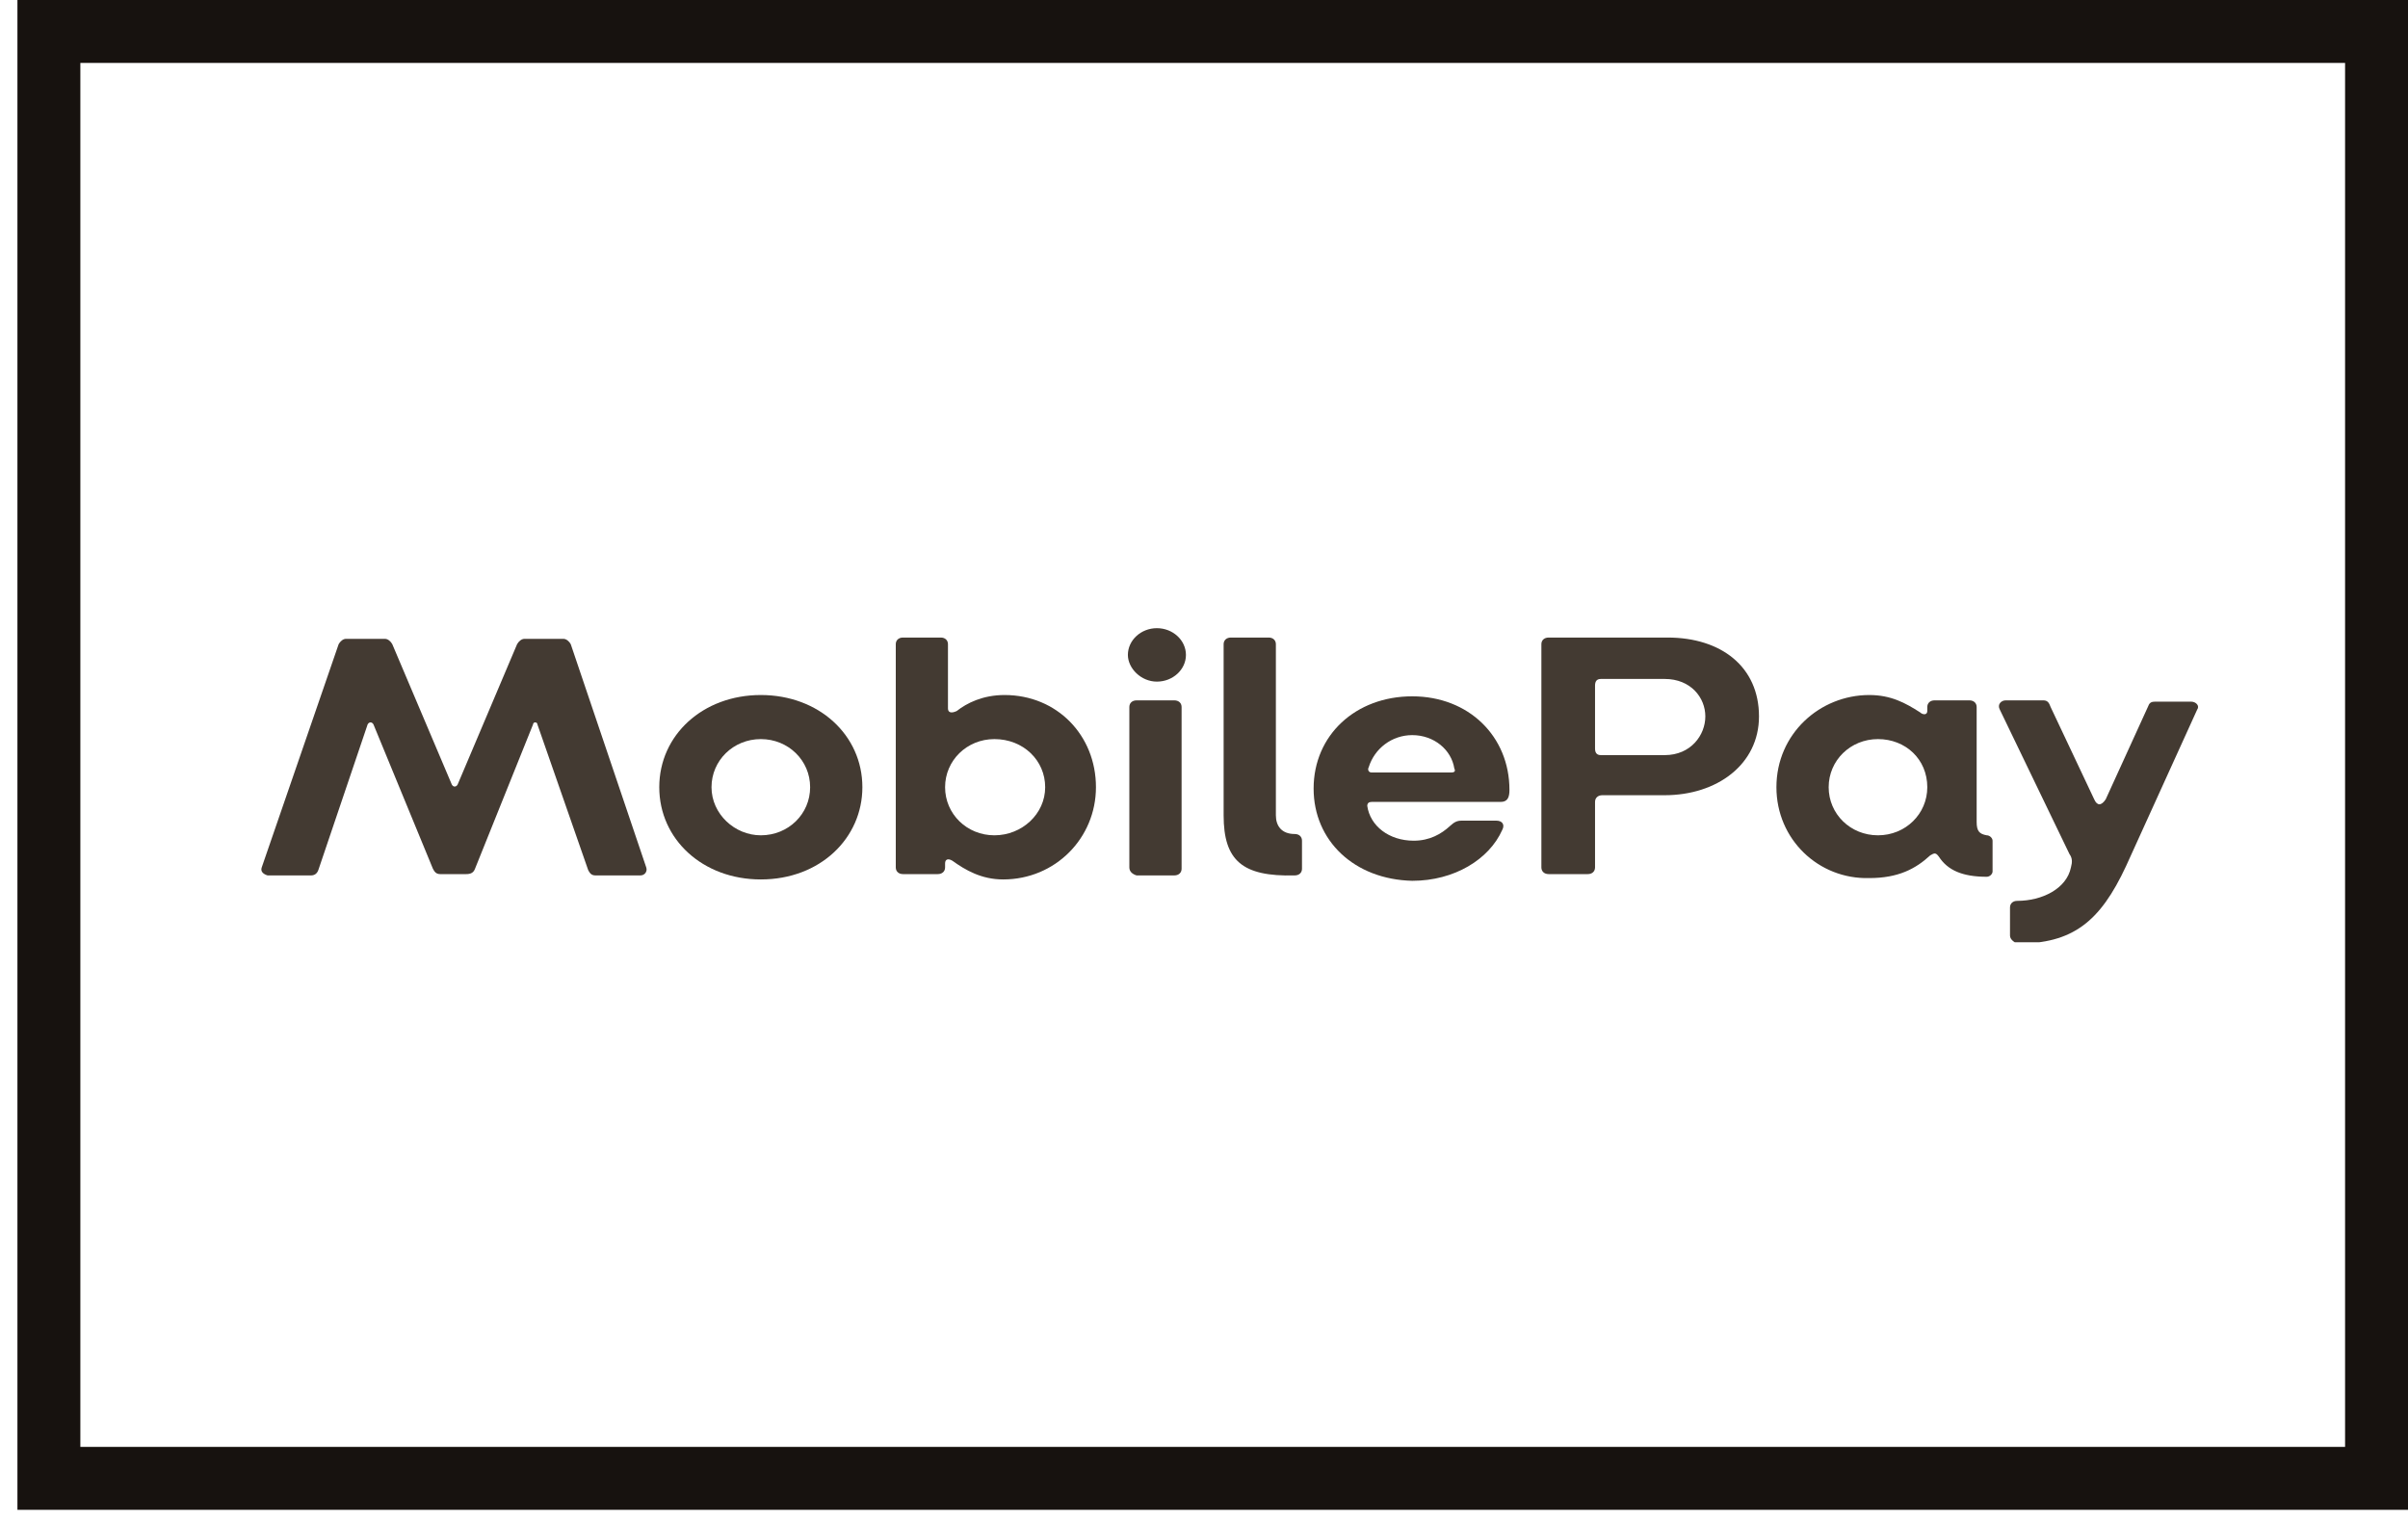
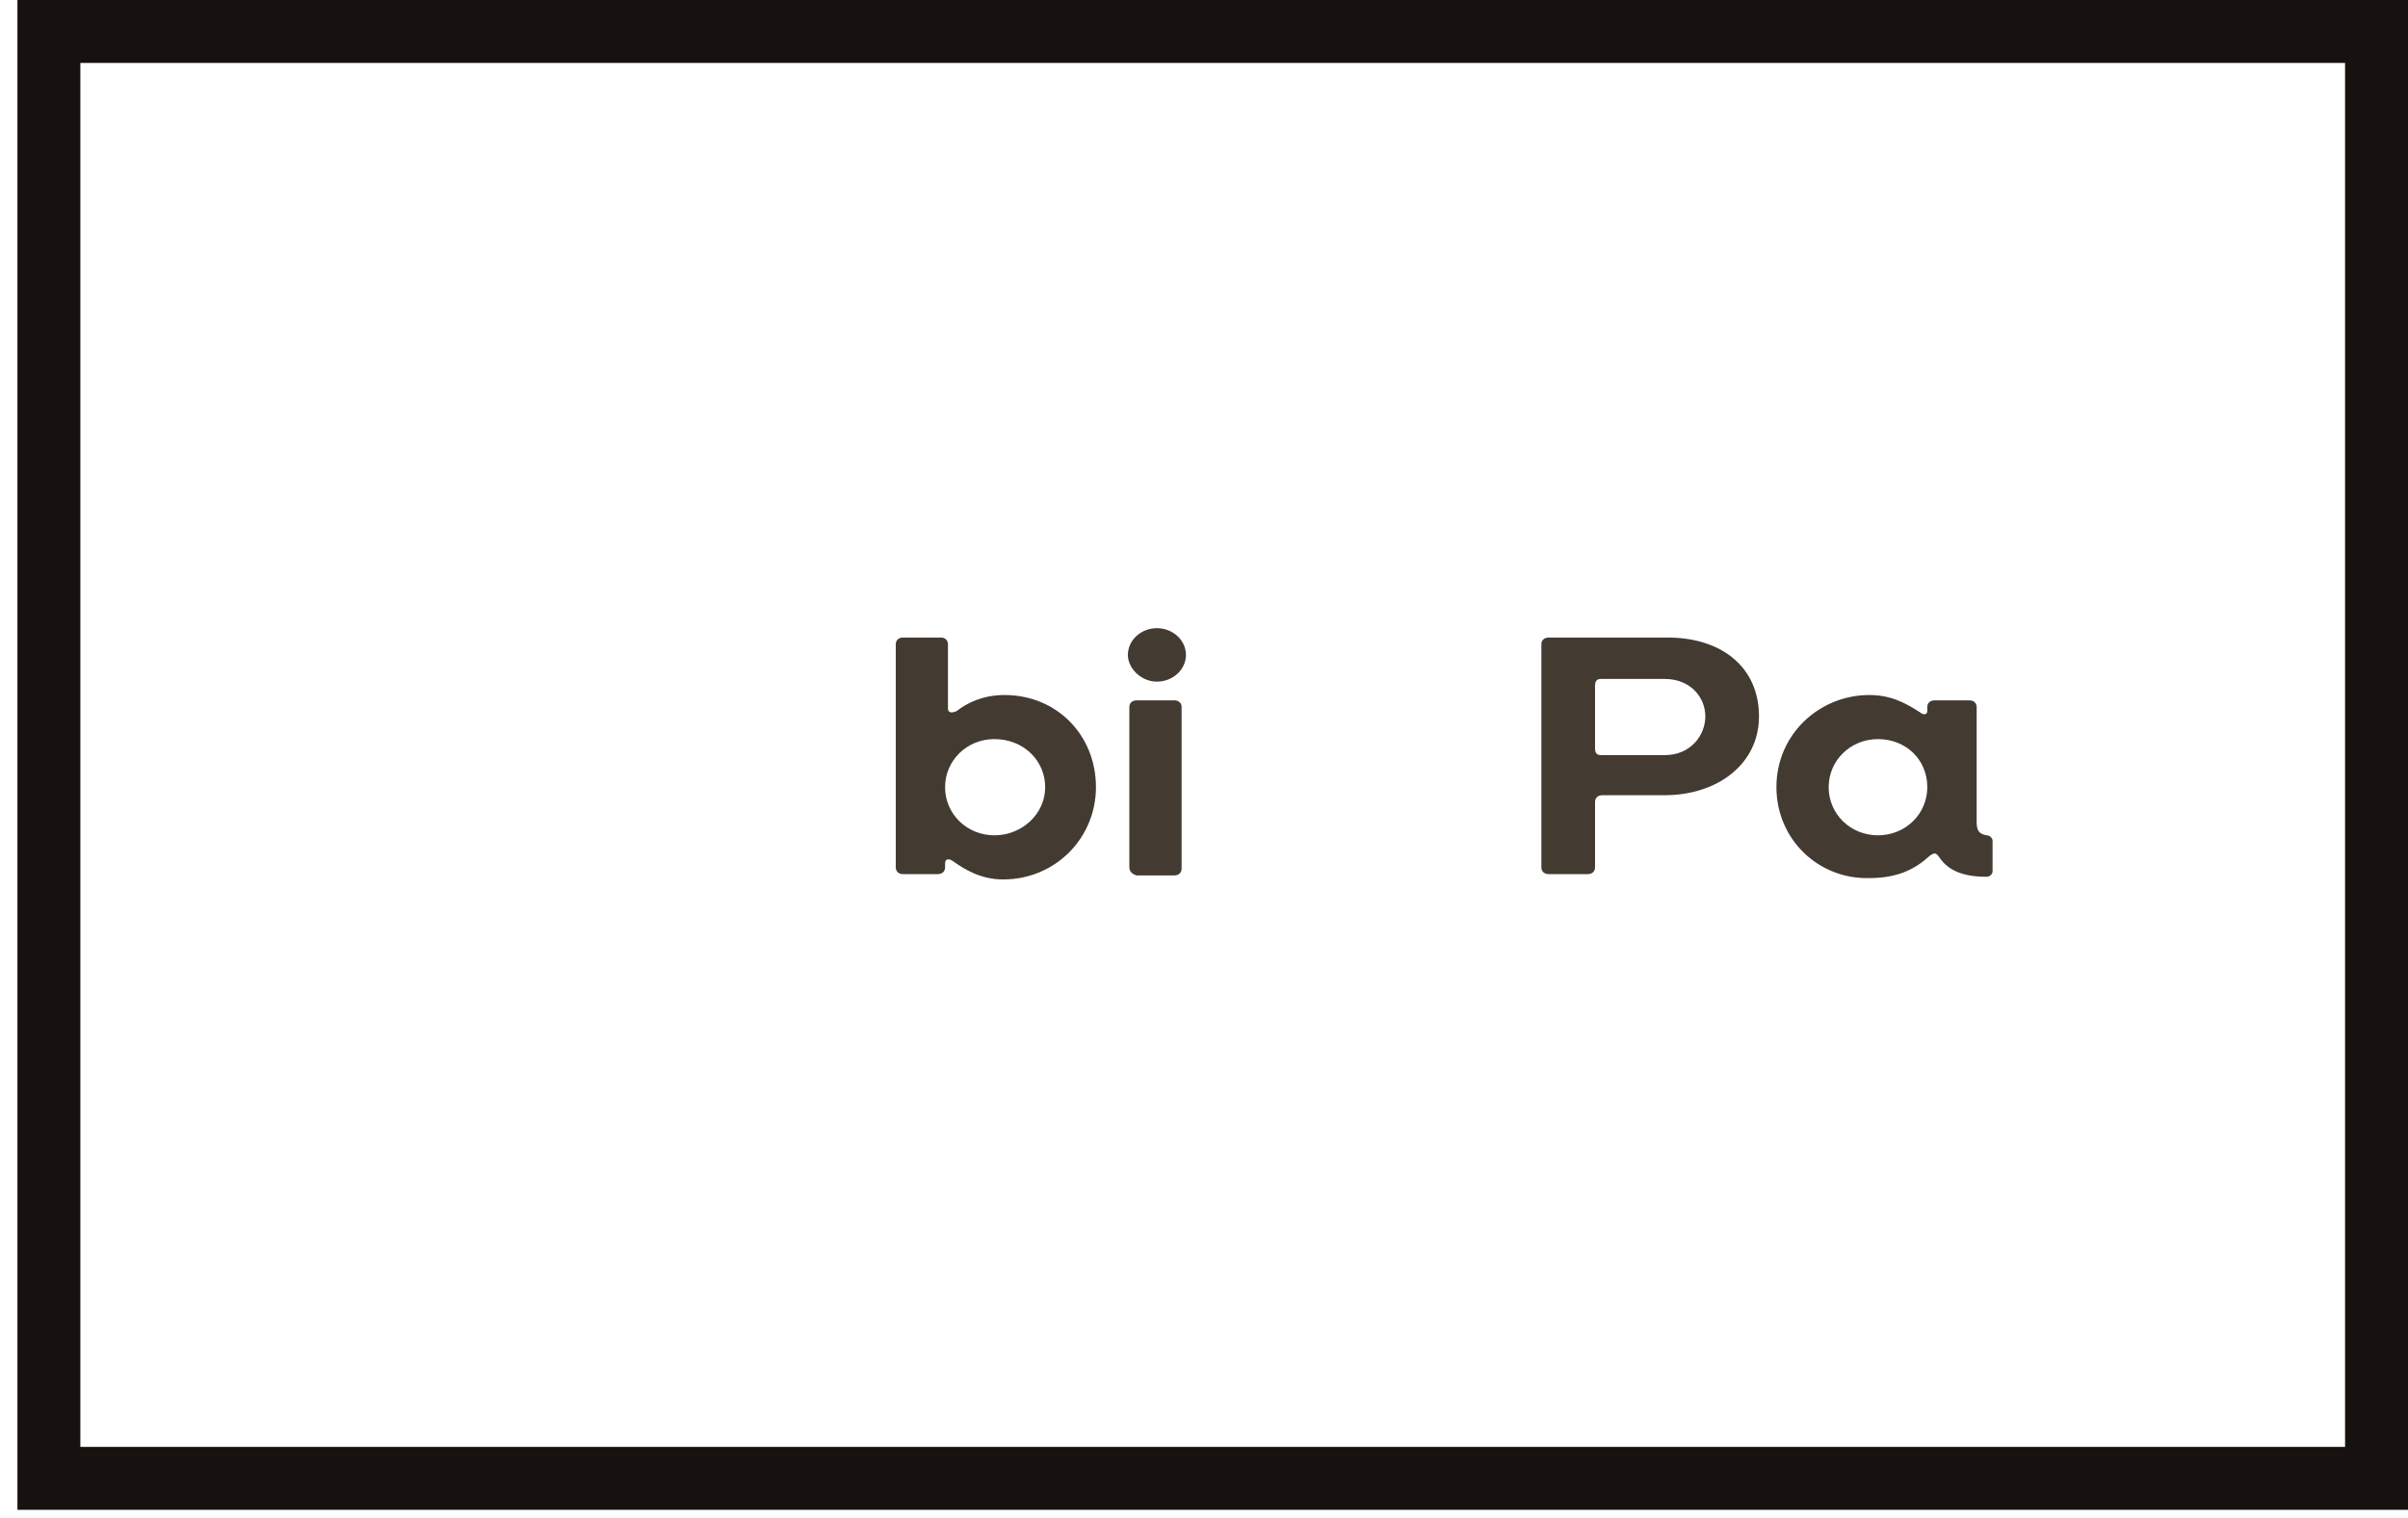
<svg xmlns="http://www.w3.org/2000/svg" width="46" height="29" viewBox="0 0 46 29" fill="none">
  <g clip-path="url(#clip0_14912_114)">
    <g clip-path="url(#clip1_14912_114)">
-       <path d="M5 16.57L6.469 12.306C6.497 12.255 6.552 12.204 6.607 12.204H7.356C7.411 12.204 7.467 12.255 7.494 12.306L8.631 14.987C8.658 15.038 8.714 15.038 8.742 14.987L9.878 12.306C9.906 12.255 9.961 12.204 10.017 12.204H10.765C10.82 12.204 10.876 12.255 10.903 12.306L12.345 16.57C12.372 16.647 12.317 16.723 12.234 16.723H11.374C11.291 16.723 11.264 16.672 11.236 16.621L10.266 13.838C10.266 13.787 10.183 13.787 10.183 13.838L9.074 16.596C9.046 16.672 8.991 16.698 8.908 16.698H8.409C8.326 16.698 8.298 16.647 8.27 16.596L7.134 13.838C7.106 13.787 7.051 13.787 7.023 13.838L6.081 16.621C6.053 16.698 5.998 16.723 5.942 16.723H5.111C5.028 16.698 4.972 16.647 5 16.57Z" fill="#433A32" />
-       <path d="M12.594 15.038C12.594 14.043 13.425 13.277 14.534 13.277C15.643 13.277 16.474 14.043 16.474 15.038C16.474 16.009 15.67 16.8 14.534 16.8C13.425 16.8 12.594 16.034 12.594 15.038ZM15.476 15.038C15.476 14.528 15.061 14.119 14.534 14.119C14.008 14.119 13.592 14.528 13.592 15.038C13.592 15.549 14.035 15.957 14.534 15.957C15.061 15.957 15.476 15.549 15.476 15.038Z" fill="#433A32" />
      <path d="M18.192 16.442C18.109 16.392 18.054 16.417 18.054 16.494V16.57C18.054 16.647 17.998 16.698 17.915 16.698H17.25C17.167 16.698 17.112 16.647 17.112 16.57V12.306C17.112 12.23 17.167 12.179 17.25 12.179H17.971C18.054 12.179 18.109 12.23 18.109 12.306V13.532C18.109 13.608 18.165 13.634 18.276 13.583C18.47 13.43 18.775 13.277 19.19 13.277C20.188 13.277 20.936 14.043 20.936 15.038C20.936 16.009 20.16 16.8 19.163 16.8C18.747 16.8 18.442 16.621 18.192 16.442ZM19.966 15.038C19.966 14.528 19.551 14.119 18.996 14.119C18.47 14.119 18.054 14.528 18.054 15.038C18.054 15.549 18.47 15.957 18.996 15.957C19.523 15.957 19.966 15.549 19.966 15.038Z" fill="#433A32" />
      <path d="M21.546 12.511C21.546 12.23 21.796 12 22.1 12C22.405 12 22.655 12.23 22.655 12.511C22.655 12.791 22.405 13.021 22.1 13.021C21.796 13.021 21.546 12.766 21.546 12.511ZM21.574 16.57V13.506C21.574 13.43 21.629 13.379 21.712 13.379H22.433C22.516 13.379 22.572 13.43 22.572 13.506V16.596C22.572 16.672 22.516 16.723 22.433 16.723H21.712C21.629 16.698 21.574 16.647 21.574 16.57Z" fill="#433A32" />
-       <path d="M23.375 15.575V12.306C23.375 12.23 23.431 12.179 23.514 12.179H24.235C24.318 12.179 24.373 12.23 24.373 12.306V15.575C24.373 15.779 24.484 15.932 24.733 15.932C24.817 15.932 24.872 15.983 24.872 16.06V16.596C24.872 16.672 24.817 16.723 24.733 16.723C23.736 16.749 23.375 16.442 23.375 15.575Z" fill="#433A32" />
-       <path d="M25.094 15.064C25.094 14.043 25.897 13.302 26.978 13.302C28.059 13.302 28.835 14.068 28.835 15.089C28.835 15.217 28.808 15.319 28.669 15.319H26.202C26.147 15.319 26.119 15.345 26.119 15.396C26.174 15.779 26.535 16.06 27.006 16.06C27.311 16.06 27.533 15.932 27.699 15.779C27.782 15.702 27.837 15.677 27.921 15.677H28.586C28.697 15.677 28.752 15.753 28.697 15.855C28.447 16.417 27.782 16.826 26.978 16.826C25.87 16.8 25.094 16.06 25.094 15.064ZM27.727 14.757C27.782 14.757 27.81 14.732 27.782 14.681C27.727 14.323 27.394 14.043 26.978 14.043C26.59 14.043 26.258 14.298 26.147 14.655C26.119 14.706 26.147 14.757 26.202 14.757H27.727Z" fill="#433A32" />
      <path d="M29.445 16.57V12.306C29.445 12.23 29.5 12.179 29.584 12.179H31.856C32.882 12.179 33.602 12.74 33.602 13.685C33.602 14.604 32.798 15.191 31.801 15.191H30.609C30.526 15.191 30.47 15.242 30.47 15.319V16.57C30.47 16.647 30.415 16.698 30.332 16.698H29.584C29.5 16.698 29.445 16.647 29.445 16.57ZM31.801 14.425C32.3 14.425 32.577 14.043 32.577 13.685C32.577 13.328 32.3 12.97 31.801 12.97H30.581C30.498 12.97 30.47 13.021 30.47 13.098V14.298C30.47 14.374 30.498 14.425 30.581 14.425H31.801Z" fill="#433A32" />
      <path d="M33.935 15.038C33.935 14.017 34.766 13.277 35.709 13.277C36.124 13.277 36.401 13.43 36.679 13.608C36.734 13.66 36.817 13.66 36.817 13.583V13.506C36.817 13.43 36.873 13.379 36.956 13.379H37.621C37.704 13.379 37.76 13.43 37.76 13.506V15.702C37.76 15.881 37.815 15.932 37.953 15.957C38.009 15.957 38.064 16.009 38.064 16.06V16.647C38.064 16.698 38.009 16.749 37.953 16.749C37.482 16.749 37.205 16.621 37.039 16.366C36.983 16.289 36.956 16.289 36.873 16.34C36.596 16.596 36.263 16.774 35.709 16.774C34.739 16.8 33.935 16.034 33.935 15.038ZM36.817 15.038C36.817 14.502 36.401 14.119 35.875 14.119C35.348 14.119 34.933 14.528 34.933 15.038C34.933 15.549 35.348 15.957 35.875 15.957C36.401 15.957 36.817 15.549 36.817 15.038Z" fill="#433A32" />
-       <path d="M38.397 17.872V17.336C38.397 17.26 38.452 17.209 38.536 17.209C39.007 17.209 39.478 16.979 39.561 16.57C39.589 16.468 39.589 16.392 39.533 16.315L38.203 13.557C38.148 13.455 38.231 13.379 38.314 13.379H39.035C39.118 13.379 39.145 13.43 39.173 13.506L40.005 15.268C40.06 15.396 40.143 15.396 40.226 15.268L41.03 13.506C41.058 13.43 41.085 13.404 41.169 13.404H41.861C41.945 13.404 42.028 13.481 41.972 13.557L40.614 16.545C40.115 17.617 39.589 18.026 38.536 18.026C38.48 18 38.397 17.949 38.397 17.872Z" fill="#433A32" />
    </g>
  </g>
  <rect x="0.934" y="0.601" width="44.465" height="27.64" stroke="#17120F" stroke-width="1.202" />
  <defs>
    <clipPath id="clip0_14912_114">
      <rect x="0.333" width="45.666" height="28.842" fill="white" />
    </clipPath>
    <clipPath id="clip1_14912_114">
      <rect width="37" height="6" fill="white" transform="translate(5 12)" />
    </clipPath>
  </defs>
</svg>